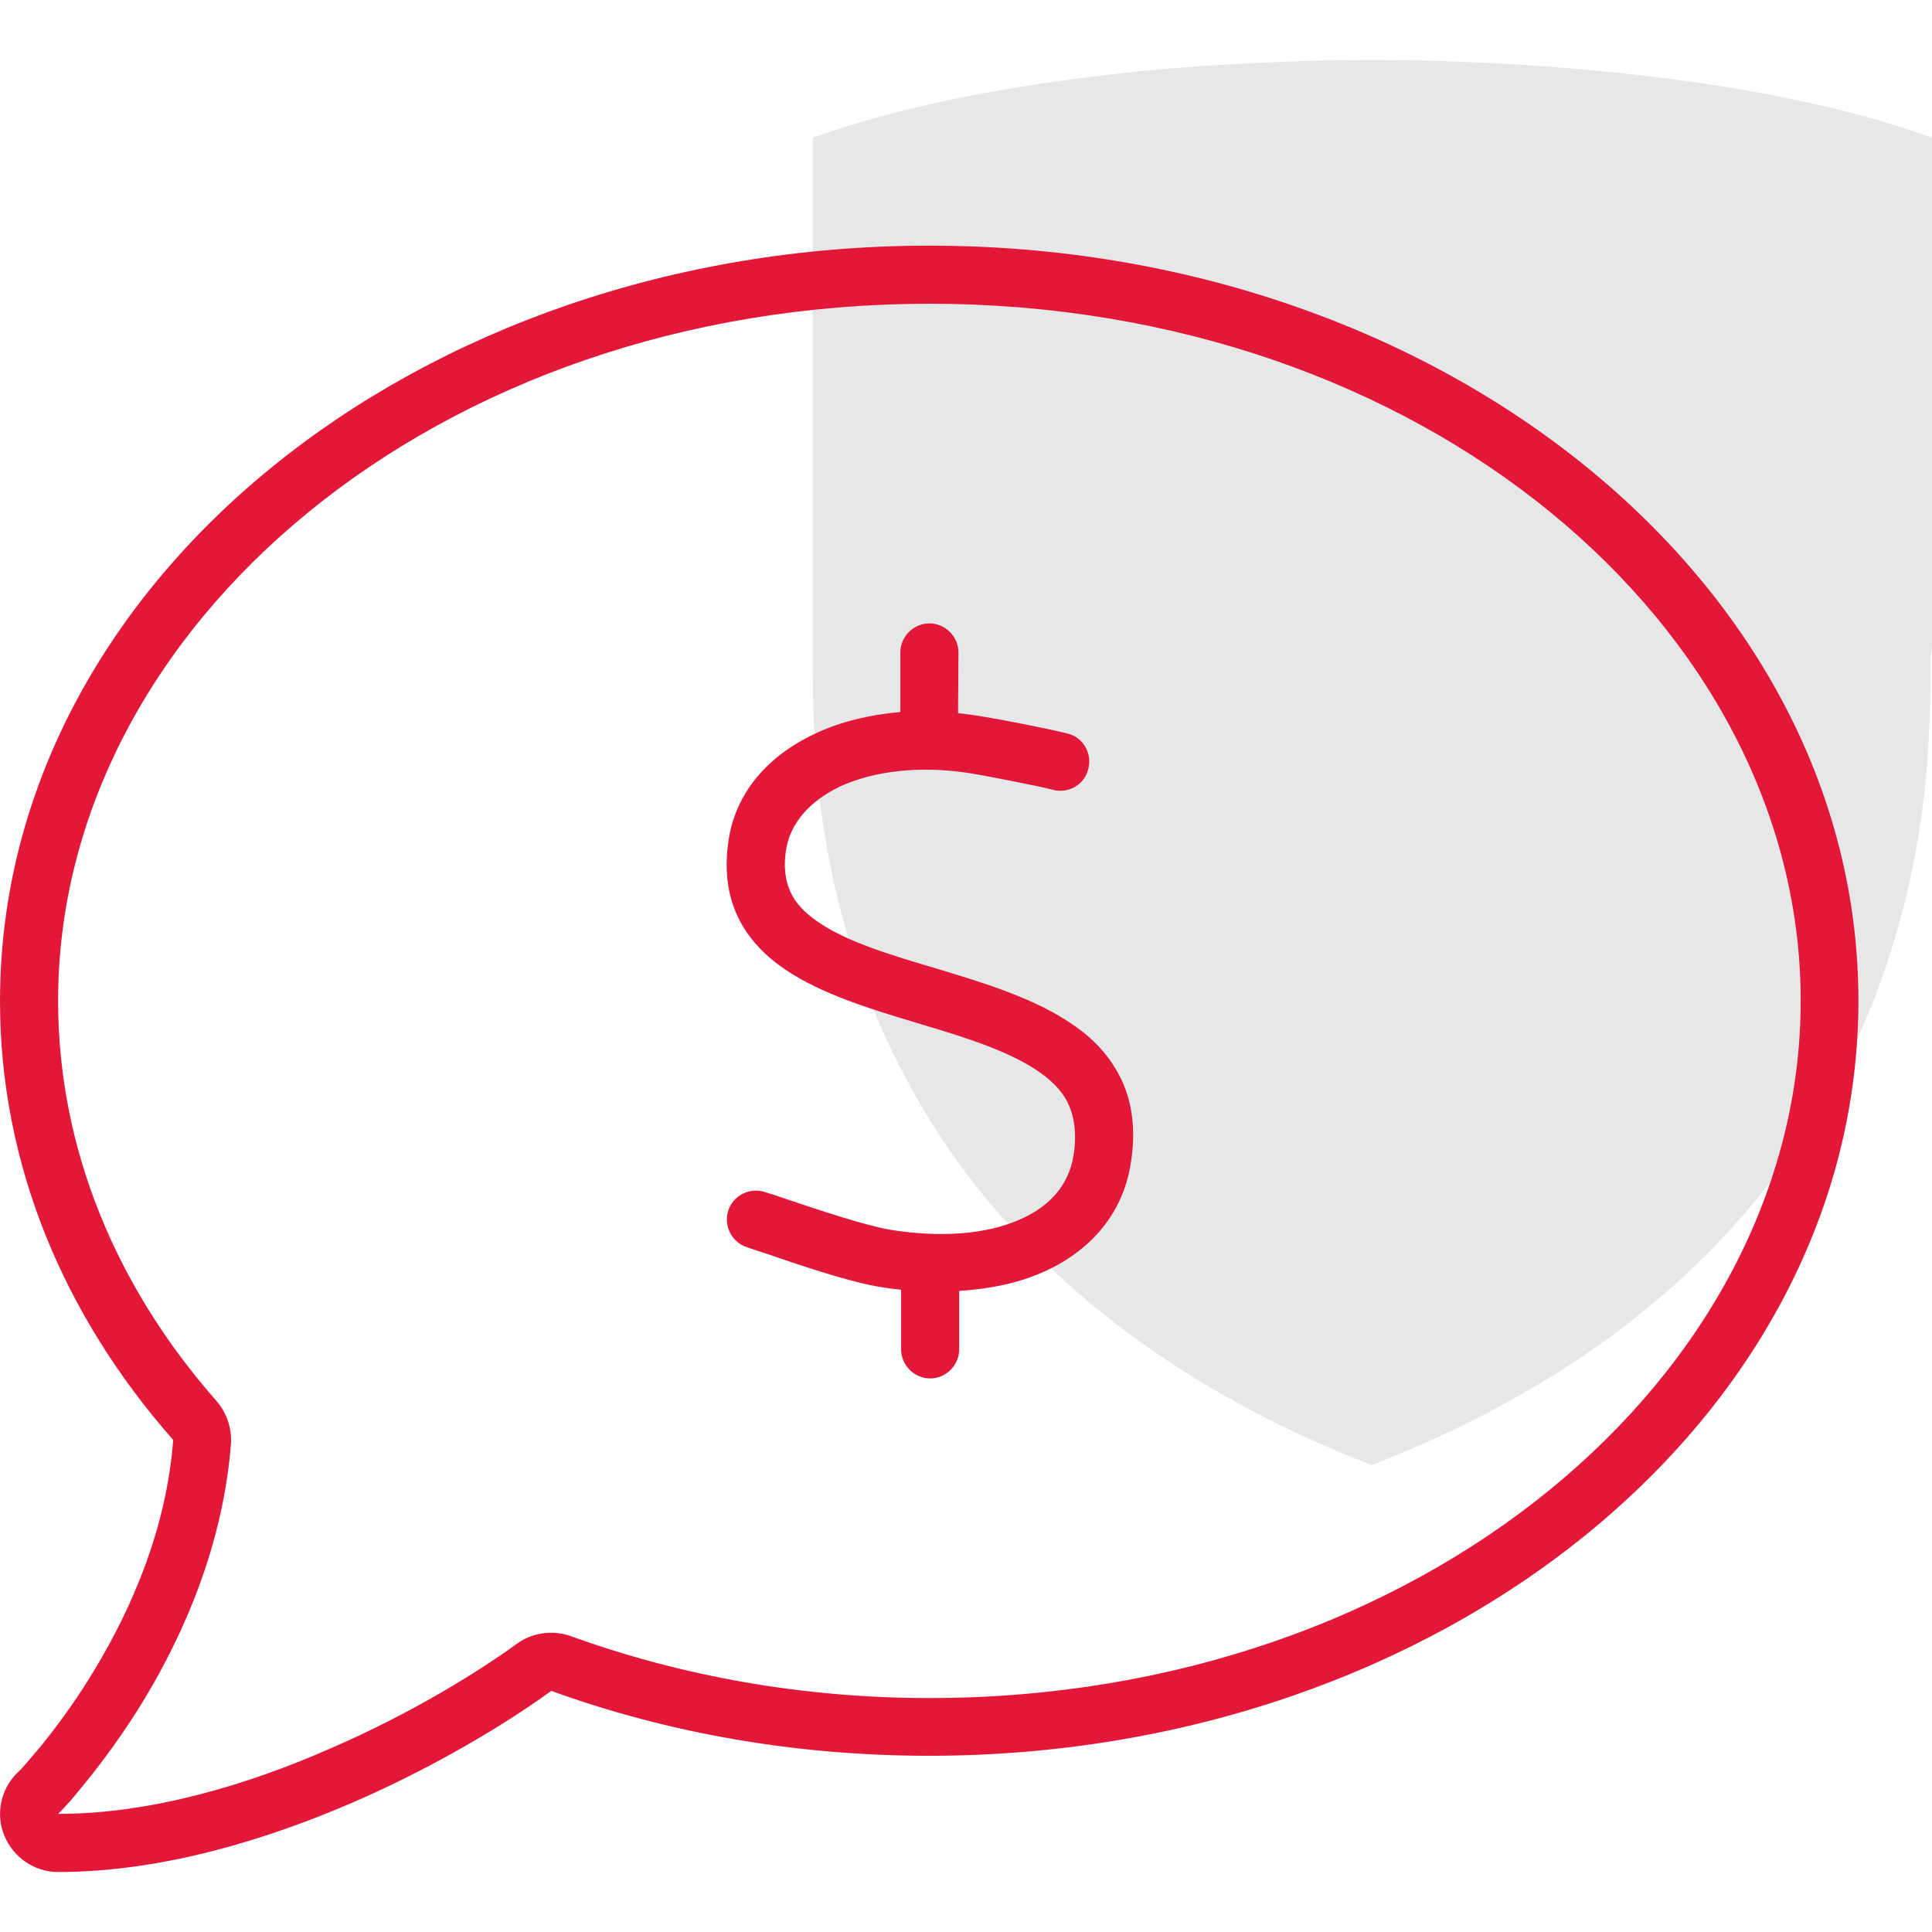
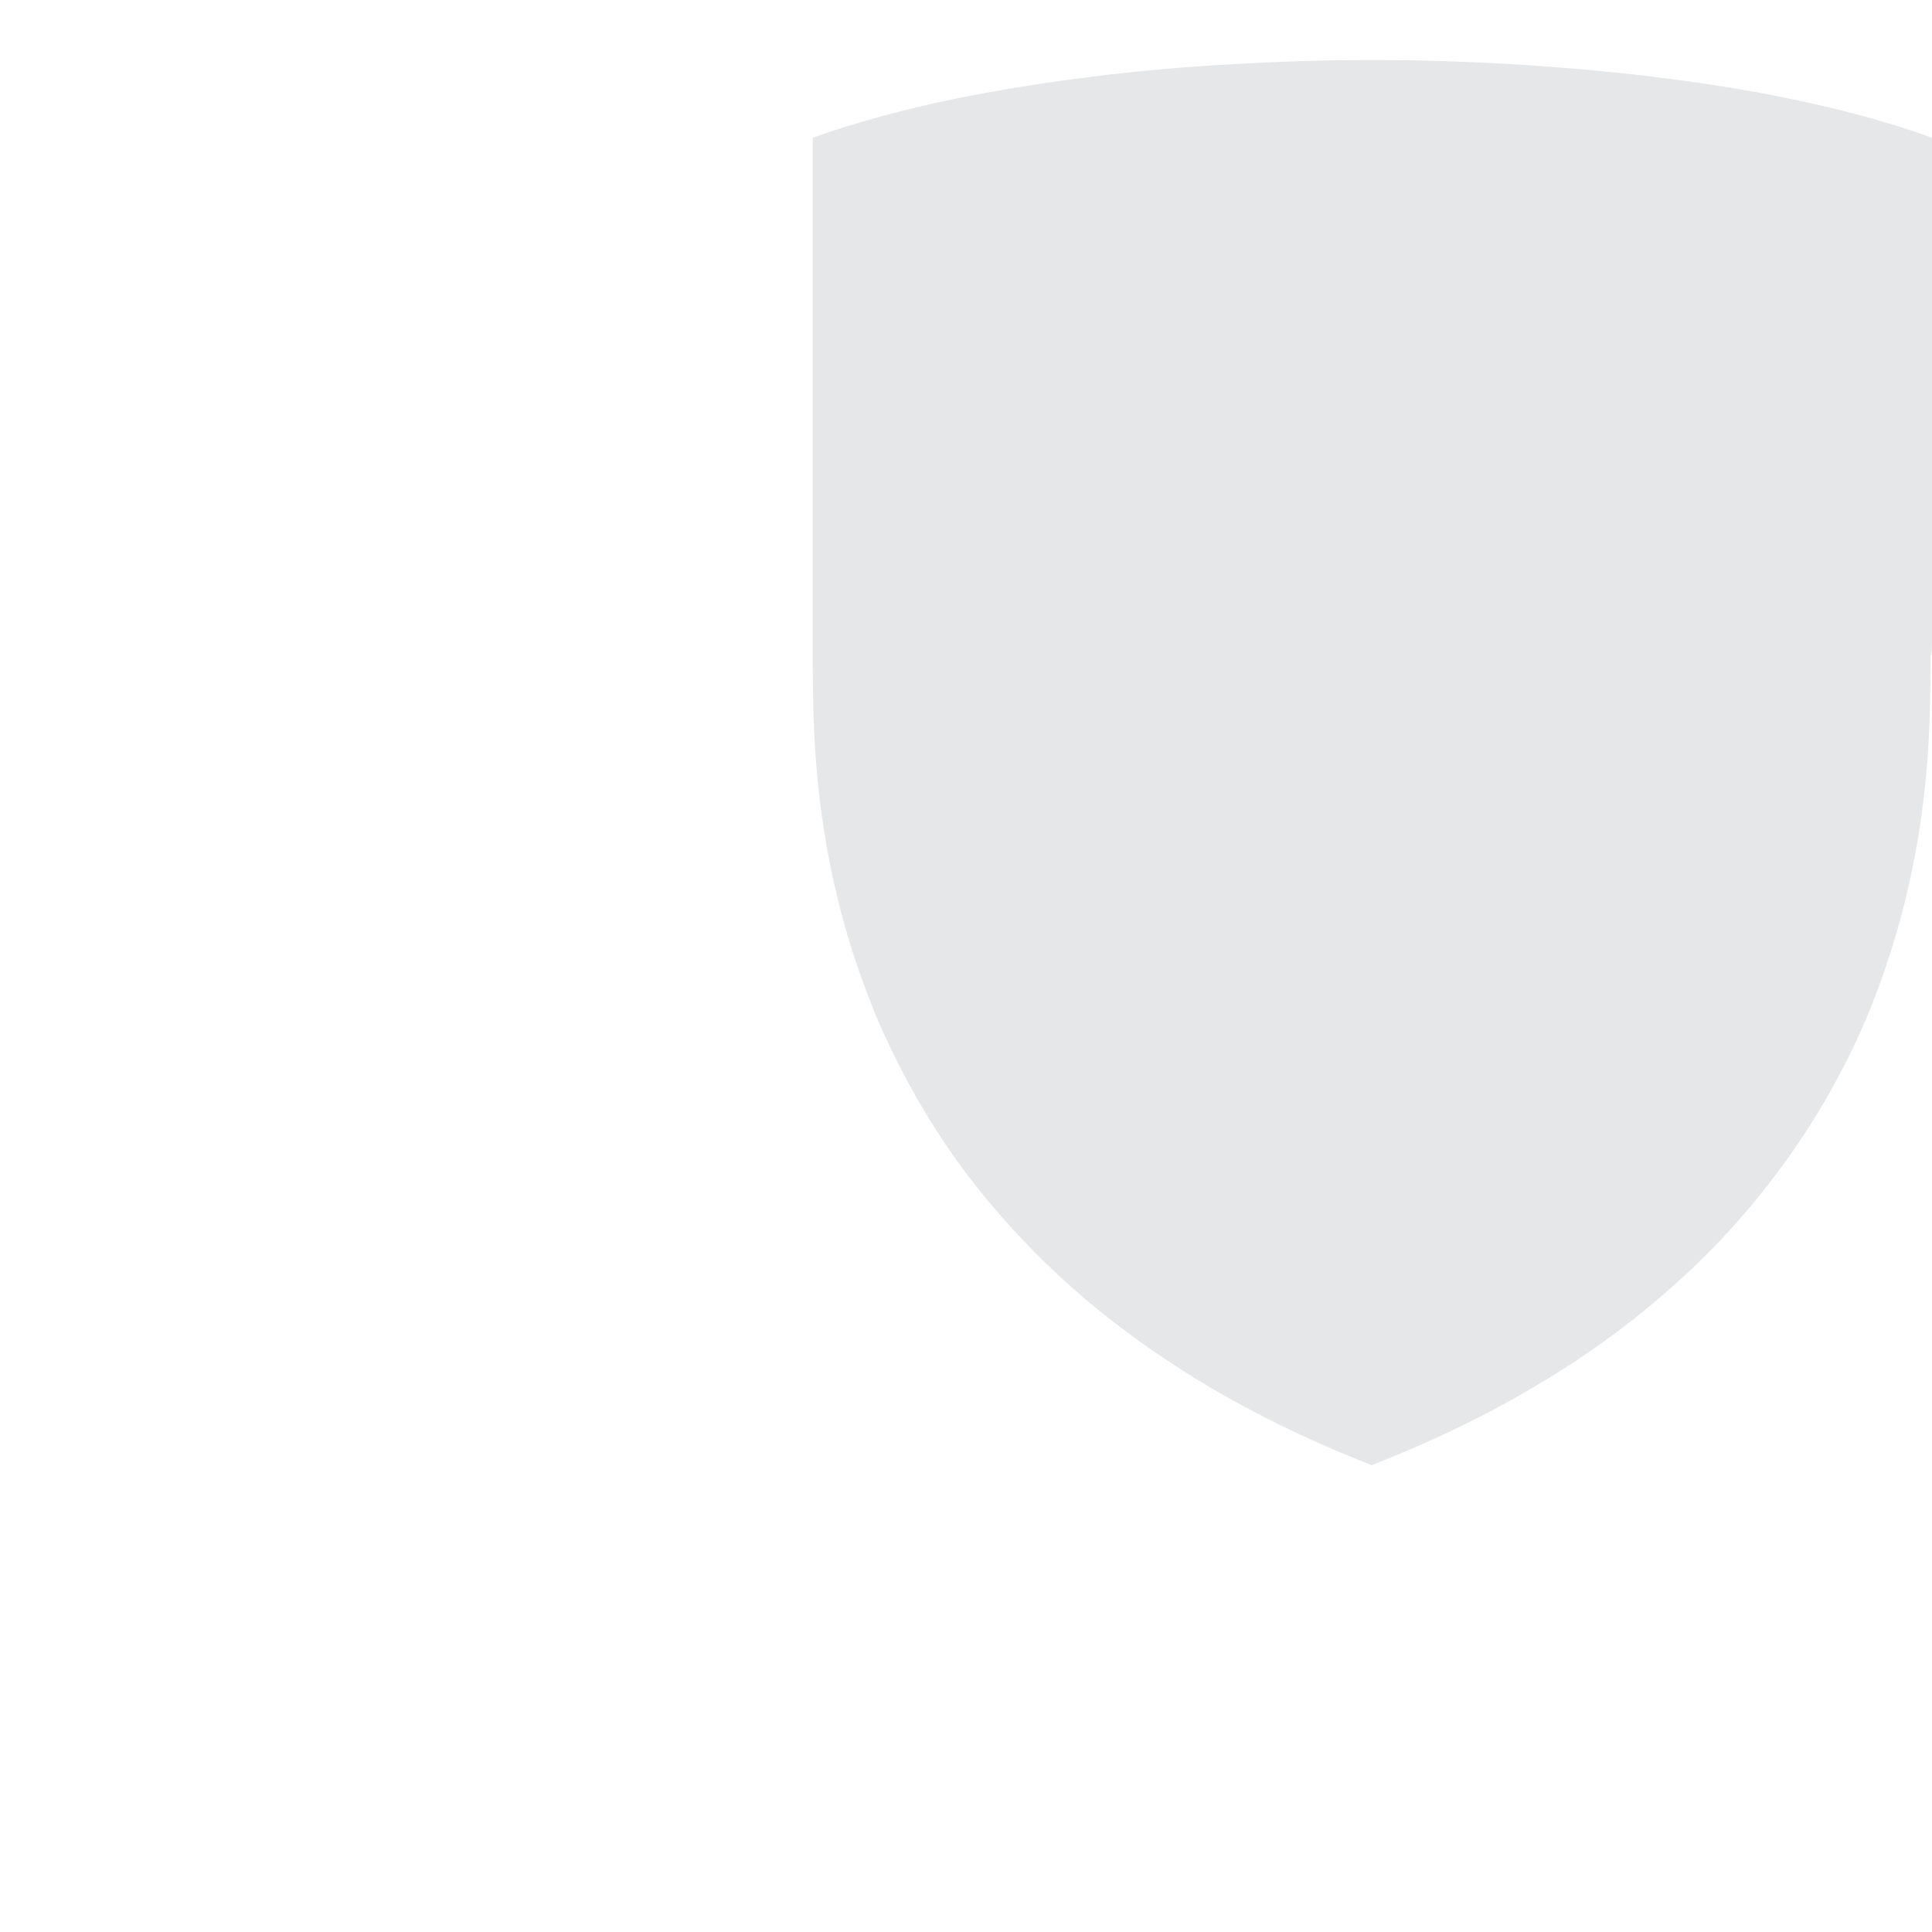
<svg xmlns="http://www.w3.org/2000/svg" version="1.1" id="Layer_1" x="0px" y="0px" viewBox="0 0 512 512" style="enable-background:new 0 0 512 512;" xml:space="preserve">
  <style type="text/css">
	.st0{fill:#E6E7E8;}
	.st1{fill:#E31838;}
</style>
  <path class="st0" d="M512,170.2V36.5l-1.7-0.6c-9.9-3.5-21.7-6.8-34.9-9.5c-11.7-2.5-24.4-4.5-37.7-6.1c-11.7-1.4-24.1-2.5-37.1-3.3  c-12.3-0.7-24.7-1.1-36.8-1.1h-0.2c-12.1,0-24.5,0.4-36.8,1.1c-12.9,0.7-25.4,1.8-37.1,3.3c-13.3,1.6-26,3.7-37.7,6.1  c-13.2,2.8-24.9,6-34.9,9.5l-1.7,0.6v133.8c0,1.2,0,2.4,0,3.8v1.4c0,13,0.3,27.3,2.9,44.1c2,12.9,5.1,25.6,9.3,37.6  c1.6,4.6,3.2,8.7,4.8,12.6c3,7,6.5,14.1,10.5,21.1c6.2,10.9,13.5,21.2,21.8,30.7c7.9,9.1,16.7,17.7,26.3,25.5  c9.1,7.4,19.1,14.3,29.9,20.7c12.1,7.1,25,13.4,38.4,18.8l4.2,1.7l4.2-1.7c13.4-5.4,26.4-11.7,38.4-18.8  c10.8-6.3,20.9-13.3,29.9-20.7c9.6-7.8,18.5-16.4,26.3-25.5c8.2-9.5,15.6-19.9,21.8-30.7c4-7,7.6-14.1,10.5-21.1  c1.7-3.9,3.3-8.1,4.8-12.6c4.2-12,7.3-24.7,9.3-37.6c2.6-16.8,2.9-31.1,2.9-44.1v-1.4C512,172.8,512,171.5,512,170.2" />
-   <path class="st1" d="M151.3,433.6c-4.8-1.7-10.2-1-14.3,2c-10.6,7.7-28.3,18.6-49.3,27.7c-22,9.7-47.7,17.4-72.3,17.4l0.1-0.1l0,0  l0,0l0.3-0.3l0.1-0.1c0.4-0.4,0.9-0.9,1.4-1.5c1.3-1.3,3.1-3.5,5.2-6.1l-11.7-9.6l11.7,9.6c4.4-5.4,10.2-13.1,16-22.7  c10.3-17.2,20.6-40.5,22.7-67.2c0.3-4.1-1.1-8.3-3.8-11.4c-26.7-30.3-42-67-42-106.1c0-99.2,100.2-184.7,230.9-184.7  s230.9,85.5,230.9,184.7S376.9,450,246.3,450C212.4,450,180.3,444.1,151.3,433.6z M4.5,469.9L4.5,469.9L4.5,469.9L4.5,469.9  c-4.4,4.4-5.7,11-3.3,16.7s8,9.5,14.2,9.5c27.6,0,55.4-8.6,78.5-18.6c22-9.6,40.8-21.1,52.2-29.4c30.6,11.1,64.5,17.2,100.1,17.2  c136,0,246.3-89.6,246.3-200.1S382.3,65.1,246.3,65.1S0,154.7,0,265.3c0,43.4,17,83.5,45.9,116.3c-1.8,23.6-11,44.5-20.6,60.5  c-5.3,8.9-10.7,16-14.6,20.8c-2,2.4-3.6,4.2-4.7,5.5c-0.6,0.6-1,1.1-1.3,1.3L4.5,469.9L4.5,469.9L4.5,469.9z M254,172.9  c0-4.2-3.5-7.7-7.7-7.7c-4.2,0-7.7,3.5-7.7,7.7v15.8c-8.1,0.7-15.6,2.5-22.1,5.5c-11.9,5.4-21.1,14.8-23.3,27.7  c-1.3,7.9-0.6,14.8,2.3,21c2.9,6.1,7.5,10.6,12.7,14.1c9.6,6.5,22.8,10.5,34.5,14l1.6,0.5c12.9,3.8,24.1,7.5,31.7,13  c3.6,2.6,6.1,5.5,7.4,8.7c1.3,3.2,2,7.3,1.1,13c-1.3,7.9-6.3,13.6-14.5,17.1c-8.5,3.7-20.3,4.8-34.1,2.6c-6.8-1.2-18.5-5.1-27.7-8.2  l0,0l0,0l0,0c-2-0.7-3.8-1.3-5.5-1.8c-4-1.3-8.4,0.9-9.7,4.9c-1.3,4,0.9,8.4,4.9,9.7c1.3,0.5,3,1,4.8,1.6l0,0l0,0  c9,3.1,22.5,7.7,30.8,9l0,0c1.7,0.3,3.6,0.5,5.3,0.7v15.8c0,4.2,3.5,7.7,7.7,7.7s7.7-3.5,7.7-7.7v-15.5c8-0.5,15.4-2,21.8-4.8  c12.1-5.2,21.3-14.8,23.6-28.6c1.4-8.2,0.7-15.4-2-21.7c-2.8-6.3-7.2-11.2-12.5-14.9c-10.1-7.3-24-11.5-36.2-15.2l-0.3-0.1l0,0  c-12.9-3.8-24.1-7.2-31.7-12.4c-3.7-2.5-6.1-5.1-7.4-8c-1.3-2.8-2-6.5-1.1-11.7c1.2-6.5,6-12.4,14.5-16.4c8.7-3.9,20.6-5.5,34.1-3.4  c4.3,0.7,17.8,3.3,22,4.4c4.1,1.1,8.4-1.3,9.4-5.5c1.1-4.1-1.3-8.4-5.5-9.4c-5-1.3-19-4-23.7-4.7c-1.7-0.3-3.6-0.5-5.3-0.7  L254,172.9L254,172.9z" />
</svg>